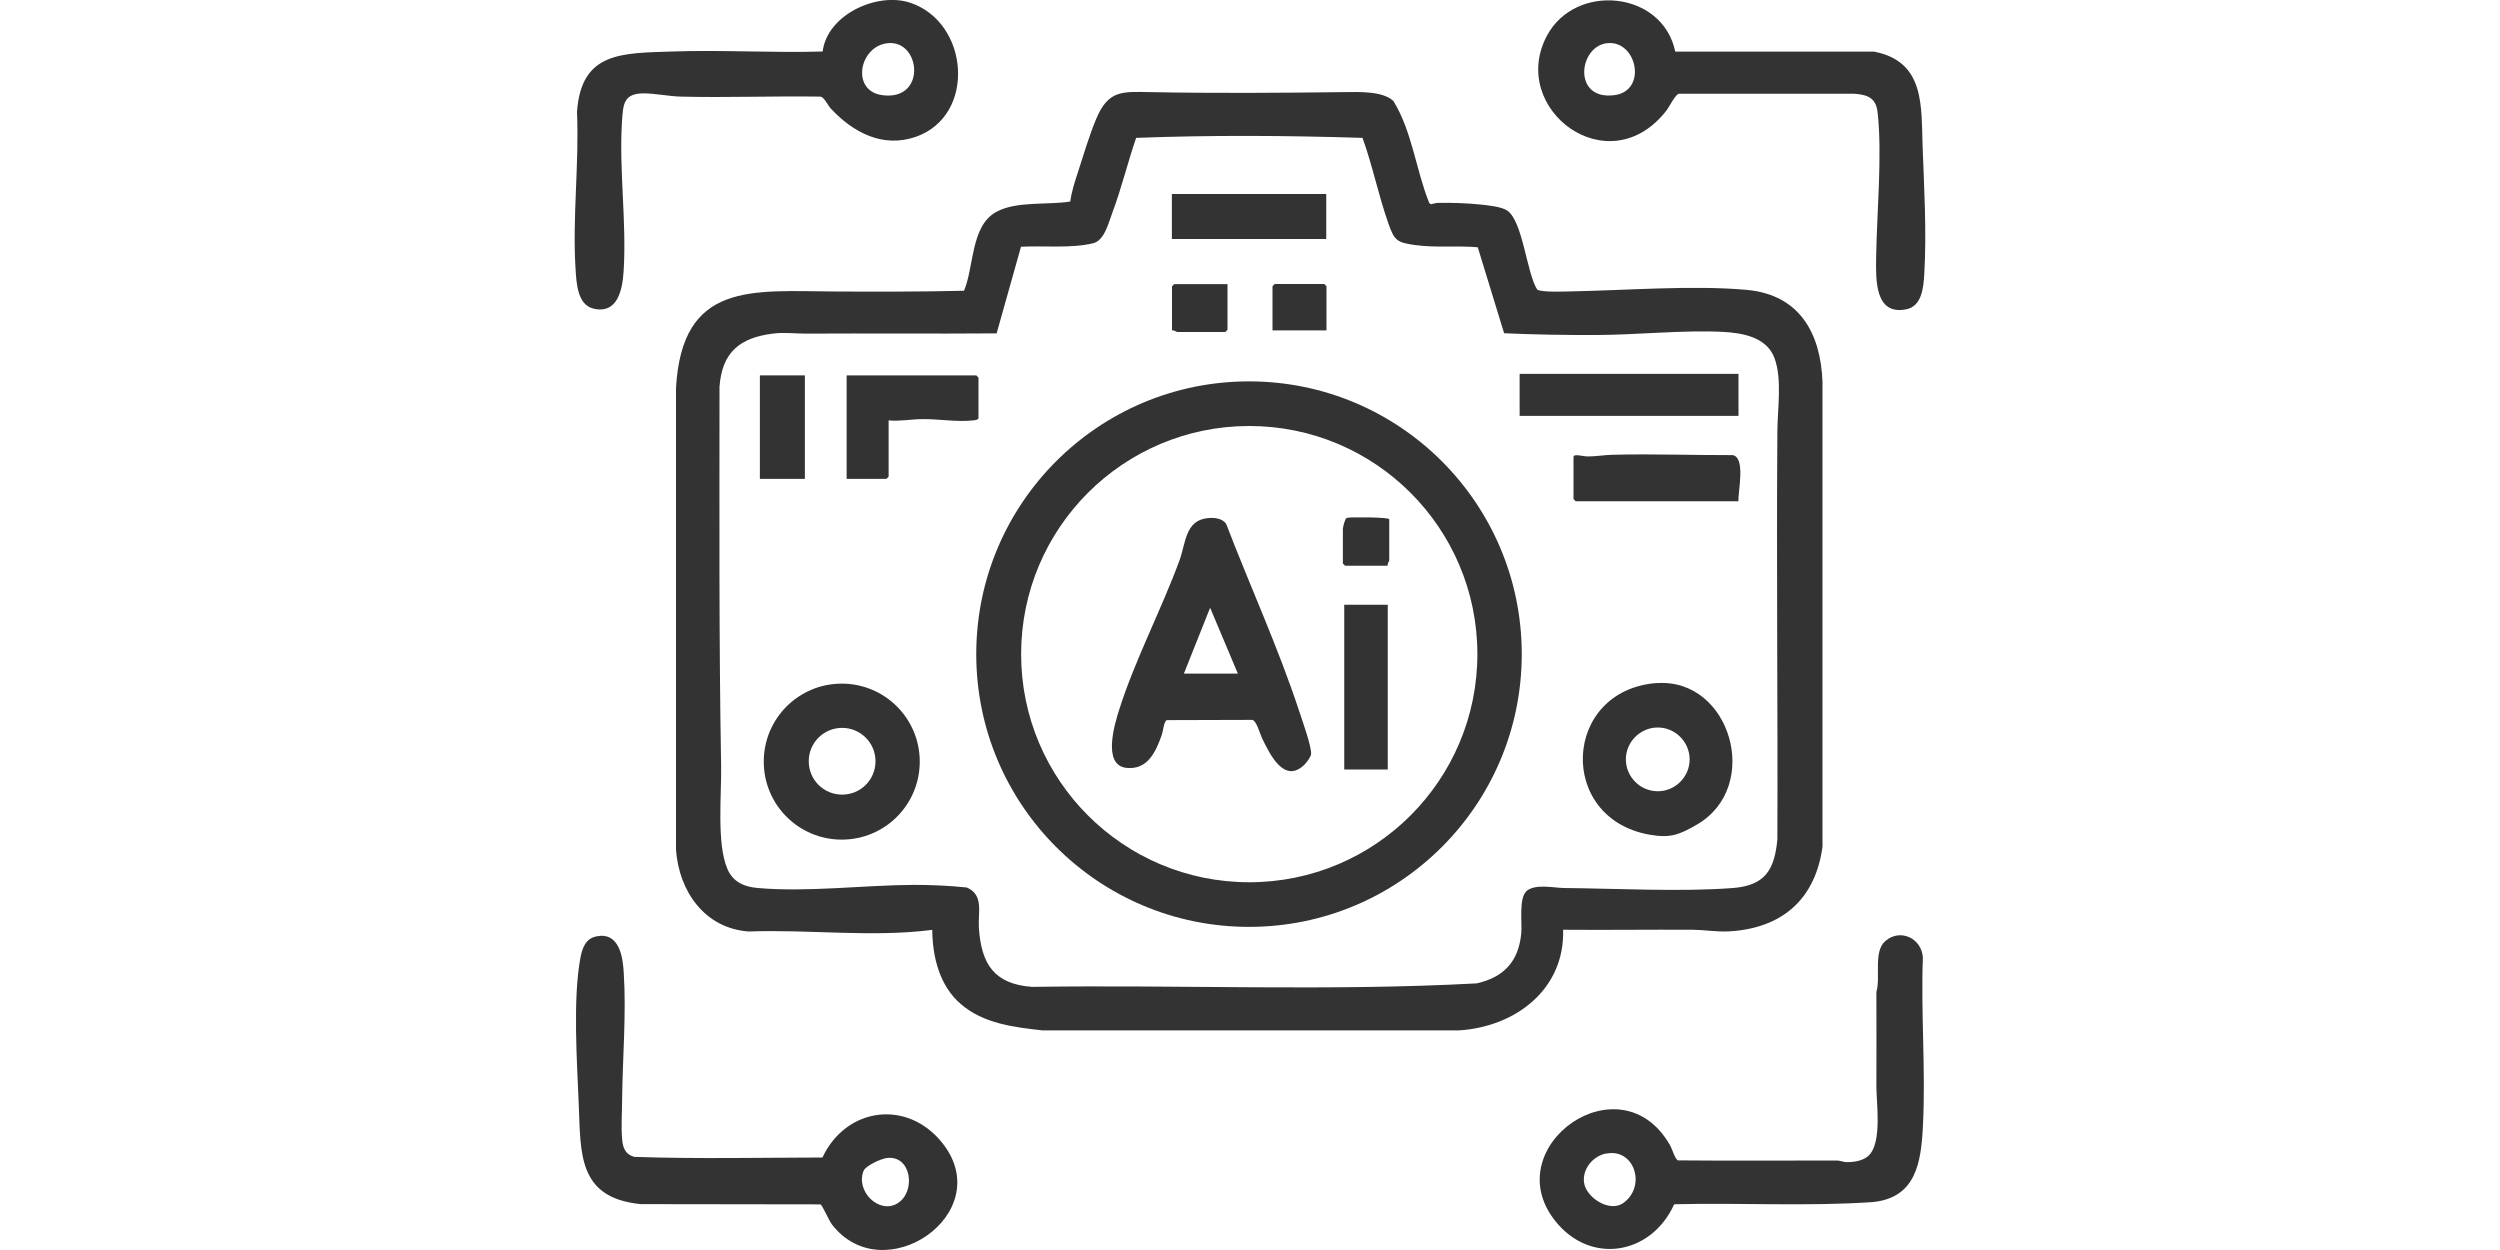
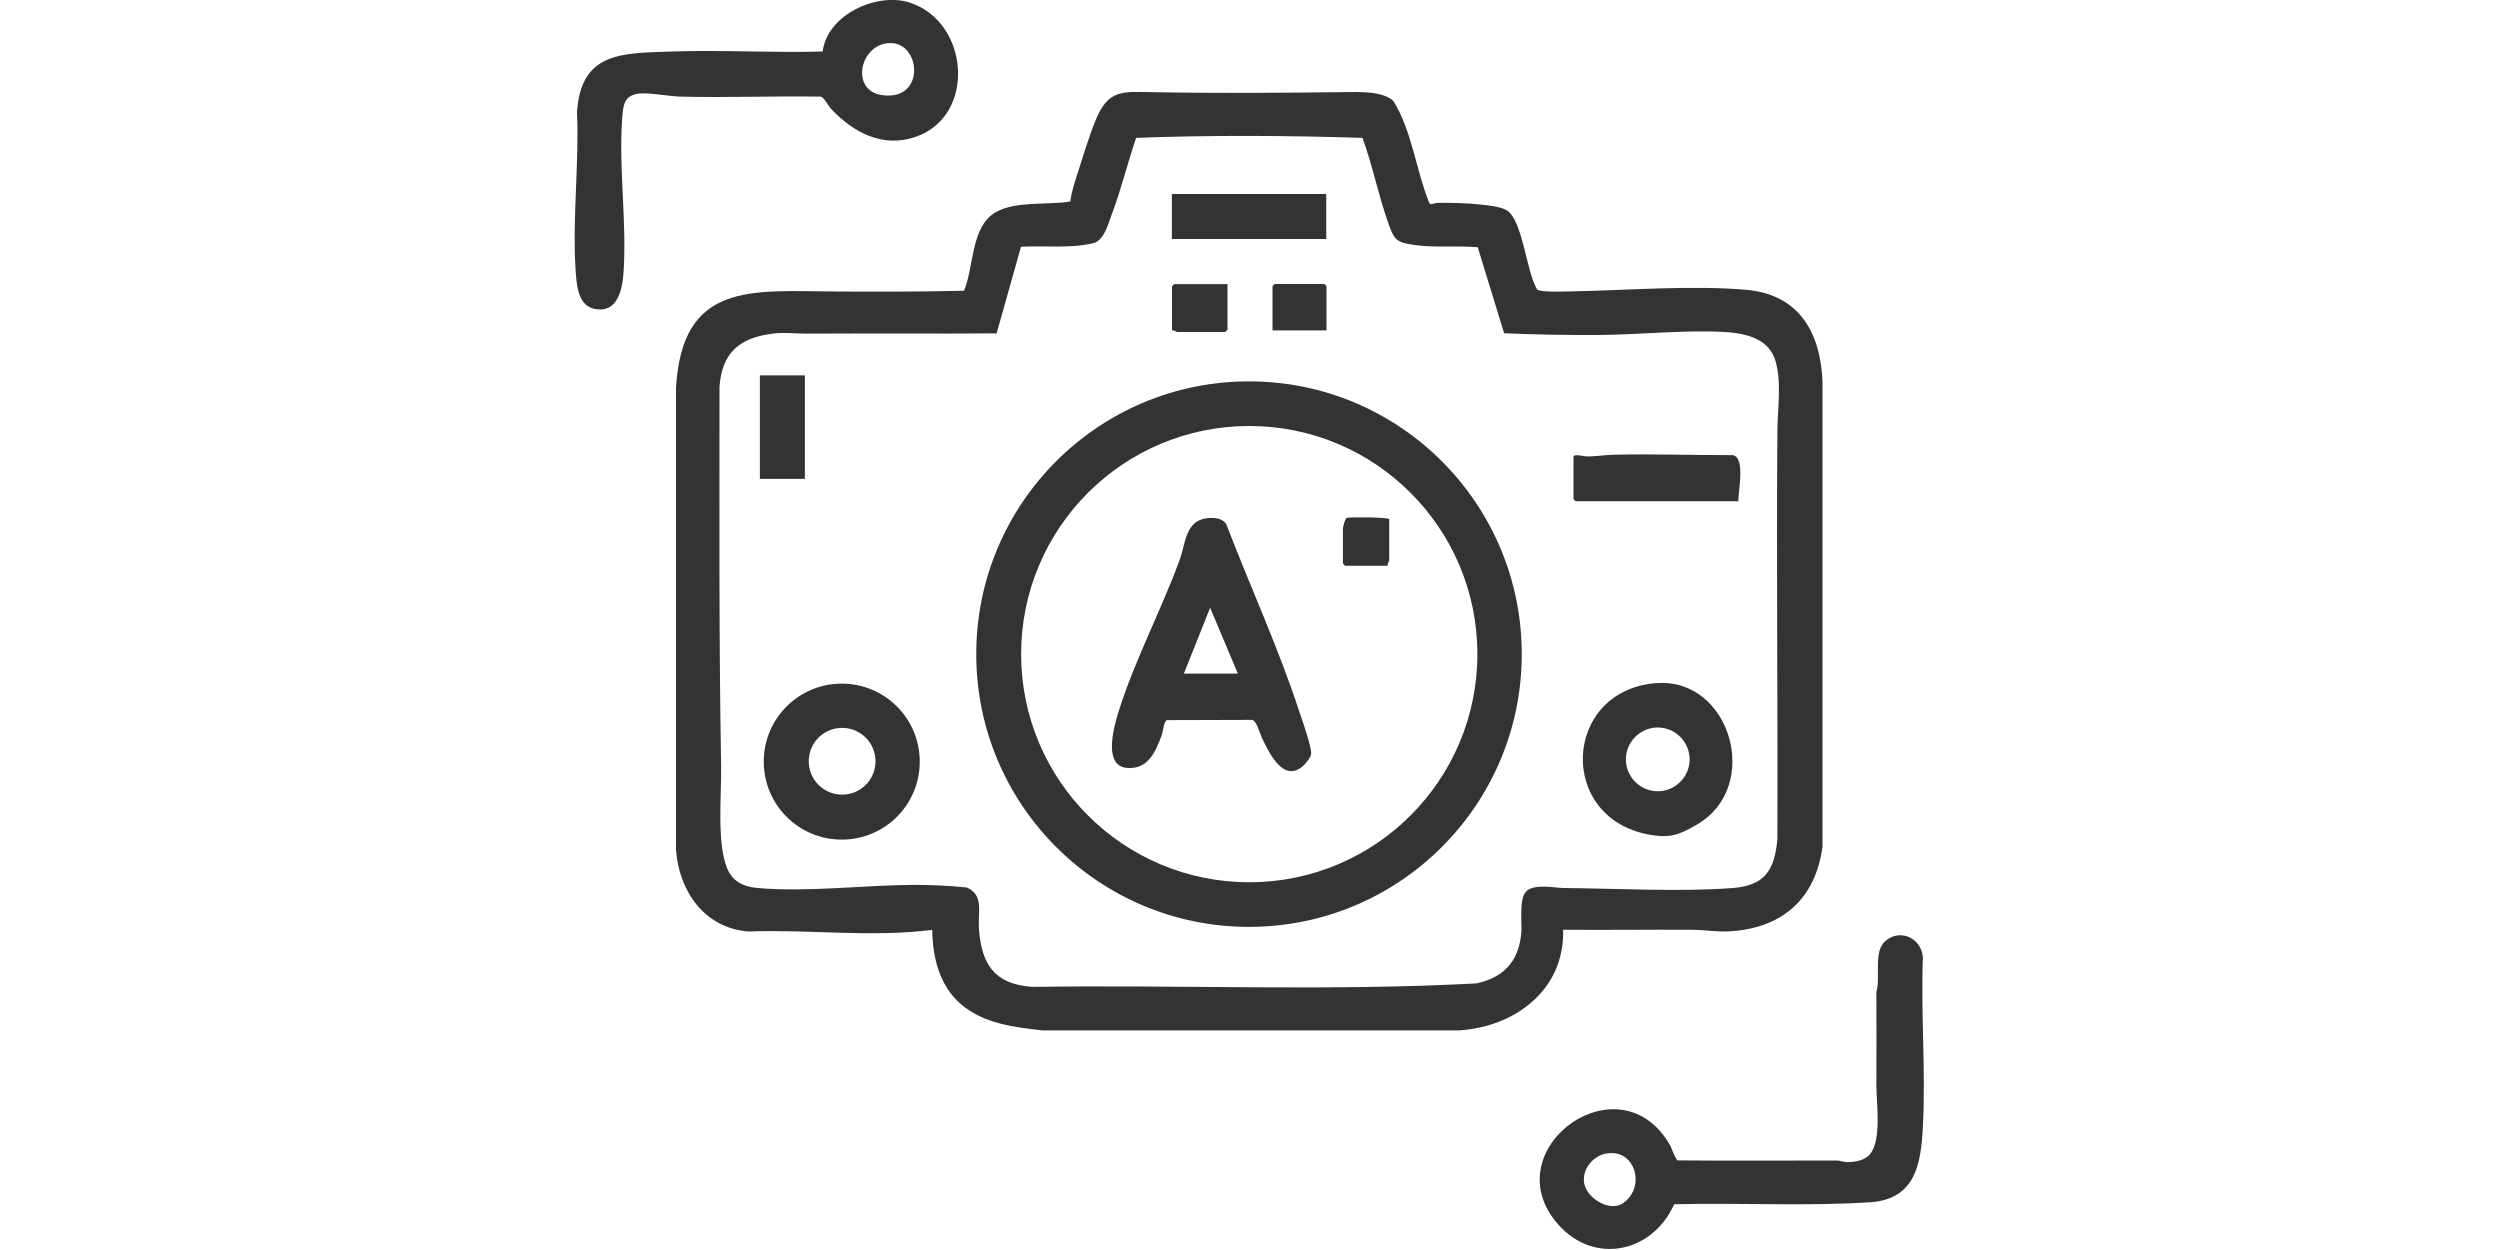
<svg xmlns="http://www.w3.org/2000/svg" id="Layer_1" version="1.1" viewBox="0 0 200 100">
  <defs>
    <style>
      .st0 {
        fill: #333;
      }
    </style>
  </defs>
  <g>
    <path class="st0" d="M125.05,74.39c.13,4.79-3.85,7.76-8.32,8.04h-33.34c-2.28-.25-4.73-.55-6.53-2.11-1.7-1.46-2.26-3.76-2.28-5.93-4.85.62-9.8-.05-14.69.13-3.52-.26-5.57-3.21-5.81-6.54V31.05c.48-8.58,6.12-7.76,12.77-7.73,3.41.02,6.84.02,10.27-.06.81-1.9.53-5.18,2.57-6.3,1.62-.9,4.13-.54,5.93-.84.11-.8.36-1.58.61-2.33.43-1.34.93-3.01,1.47-4.29.97-2.3,2.06-2.17,4.35-2.13,5.17.1,10.3.06,15.46,0,1.13-.01,3.1-.11,3.96.71,1.5,2.42,1.8,5.51,2.87,8.16l.13.1c.19-.03.38-.11.58-.11,1.04-.02,2.32.02,3.36.13.58.06,1.7.17,2.16.48,1.26.84,1.56,5.02,2.41,6.33.38.23,2.18.15,2.74.14,4.35-.08,9.74-.51,14.02-.12s5.92,3.54,6.06,7.37v37.17c-.57,4.24-3.27,6.55-7.49,6.78-.99.05-1.96-.12-2.87-.13-3.46-.02-6.92.03-10.37,0l-.03.02h0ZM122.09,71.31c.69-.64,2.22-.28,3.01-.27,4.23.04,9.43.32,13.55,0,2.56-.21,3.31-1.45,3.54-3.89.04-10.87-.08-21.75,0-32.62,0-1.76.4-4.18-.23-5.88s-2.59-2.02-4.14-2.1c-3.16-.16-6.86.24-10.07.25-2.49.01-4.95-.03-7.42-.14l-2.11-6.88c-1.65-.14-3.33.05-4.98-.17-1.49-.21-1.69-.35-2.18-1.77-.79-2.23-1.25-4.58-2.06-6.81-6.05-.19-12.07-.23-18.11,0-.68,1.98-1.17,4.04-1.91,6.01-.31.82-.63,2.2-1.53,2.42-1.79.43-3.93.18-5.77.28l-1.95,6.93c-5.09.04-10.19-.01-15.28.02-.84,0-1.72-.12-2.63,0-2.64.33-4.06,1.5-4.26,4.25,0,10.11-.05,20.24.13,30.33.04,2.3-.37,6.21.5,8.24.44,1.04,1.34,1.44,2.43,1.53,3.99.35,8.45-.23,12.47-.25,1.42,0,2.83.06,4.25.21,1.39.59.89,2.01.97,3.22.19,2.89,1.21,4.51,4.26,4.73,11.85-.18,23.76.36,35.57-.28,2.17-.49,3.35-1.76,3.56-4,.08-.83-.21-2.8.41-3.36,0,0-.02,0-.02,0Z" />
    <path class="st0" d="M73.58,60.93c0,3.45-2.79,6.24-6.24,6.24s-6.24-2.79-6.24-6.24,2.79-6.24,6.24-6.24,6.24,2.79,6.24,6.24ZM70.04,60.9c0-1.47-1.19-2.67-2.67-2.67s-2.67,1.19-2.67,2.67,1.19,2.67,2.67,2.67,2.67-1.19,2.67-2.67Z" />
    <path class="st0" d="M132.57,54.65c5.87-.41,8.42,8.28,3.18,11.32-1.42.82-2.13,1.09-3.76.81-7.48-1.3-7-11.59.57-12.14h0ZM135.17,60.75c0-1.4-1.15-2.55-2.55-2.55s-2.55,1.15-2.55,2.55,1.15,2.55,2.55,2.55,2.55-1.15,2.55-2.55Z" />
-     <path class="st0" d="M71.09,33.63v4.5s-.16.18-.18.18h-3.18v-8.28h10.37s.18.16.18.18v3.24c0,.13-.29.17-.41.18-1.32.15-2.79-.12-4.08-.1-.85,0-1.82.19-2.7.1h0Z" />
    <rect class="st0" x="60.79" y="30.03" width="3.6" height="8.28" />
    <g>
      <rect class="st0" x="93.75" y="15.52" width="12.35" height="3.6" />
      <path class="st0" d="M98.2,22.73v3.65s-.16.18-.18.18h-3.84c-.06,0-.27-.18-.42-.12v-3.53s.16-.18.18-.18c0,0,4.26,0,4.26,0Z" />
      <path class="st0" d="M106.11,26.43h-4.31v-3.53s.16-.18.18-.18h3.96s.18.16.18.18v3.53h-.01Z" />
    </g>
    <g>
-       <rect class="st0" x="121.57" y="29.91" width="17.51" height="3.36" />
      <path class="st0" d="M139.07,40.1h-13.01s-.18-.16-.18-.18v-3.36c0-.29.79-.05,1.02-.05.77.02,1.46-.12,2.16-.13,3.19-.08,6.39.04,9.57.03,1.03.23.41,2.89.44,3.7h0Z" />
    </g>
    <g>
      <path class="st0" d="M121.74,52.33c0,12.05-9.77,21.82-21.82,21.82s-21.82-9.77-21.82-21.82,9.77-21.82,21.82-21.82,21.82,9.77,21.82,21.82ZM118.19,52.33c0-10.08-8.17-18.25-18.25-18.25s-18.25,8.17-18.25,18.25,8.17,18.25,18.25,18.25,18.25-8.17,18.25-18.25Z" />
      <path class="st0" d="M96.61,41.45c.53-.05,1.19,0,1.49.48,1.91,4.98,4.19,9.94,5.85,15.01.24.72.96,2.73.94,3.36,0,.23-.38.72-.54.88-1.62,1.57-2.77-.86-3.38-2.11-.18-.37-.44-1.42-.8-1.48l-6.82.02c-.24.09-.3.86-.4,1.16-.48,1.35-1.12,2.84-2.84,2.66-1.95-.22-.93-3.56-.55-4.73,1.22-3.85,3.36-7.96,4.8-11.87.5-1.36.45-3.2,2.25-3.38h.01s-.01,0-.01,0ZM99.03,53.89l-2.22-5.27-2.1,5.27h4.32Z" />
      <g>
-         <rect class="st0" x="107.54" y="48.38" width="3.48" height="13.18" />
        <path class="st0" d="M111.14,41.54v3.3c0,.06-.18.27-.12.42h-3.41s-.18-.16-.18-.18v-2.76c0-.14.16-.83.31-.89.22-.08,3.4-.06,3.4.11Z" />
      </g>
    </g>
  </g>
  <g>
    <path class="st0" d="M65.81,4.13c.36-2.96,4.35-4.78,6.98-3.92,4.75,1.55,5.34,9.02.49,10.73-2.66.93-5.04-.35-6.81-2.25-.24-.26-.53-.91-.83-.96-3.72-.06-7.45.09-11.15,0-.92-.02-2.1-.26-2.99-.26-1.61,0-1.65.86-1.74,2.23-.25,3.9.38,8.06.13,11.99-.09,1.44-.46,3.46-2.41,3-1.31-.31-1.37-2.11-1.44-3.24-.25-4.11.3-8.35.12-12.48.32-4.86,3.62-4.71,7.62-4.85,4-.14,8.04.12,12.05,0h-.02ZM71.07,3.45c-2.32.18-3.04,3.8-.51,4.16,3.57.5,3.12-4.37.51-4.16Z" />
-     <path class="st0" d="M134.05,4.13h15.87c4.11.79,3.77,4.39,3.89,7.63s.33,6.88.13,10.19c-.06,1.02-.18,2.53-1.42,2.79-2.56.53-2.45-2.42-2.43-4.11.05-3.5.5-8.23.12-11.63-.13-1.17-.79-1.42-1.86-1.5h-14.04c-.29.06-.75,1.02-.97,1.31-4.64,6.03-12.73-.12-9.57-5.98,2.28-4.23,9.24-3.57,10.25,1.3h.03,0ZM128.61,3.45c-2.34.21-2.84,4.62.56,4.16,2.63-.36,1.79-4.37-.56-4.16Z" />
  </g>
  <g>
-     <path class="st0" d="M65.8,92.59c1.9-4.03,6.82-4.68,9.62-1.11,4.39,5.61-4.75,11.83-8.87,6.47-.24-.31-.76-1.55-.92-1.6l-14.36-.02c-5.04-.49-4.81-4.02-4.97-7.97-.14-3.43-.48-8.42.13-11.72.14-.76.4-1.55,1.28-1.73,1.8-.37,2.12,1.58,2.19,2.91.21,3.32-.09,6.76-.13,10.07,0,1-.09,2.28,0,3.24.06.7.25,1.22.98,1.42,5,.17,10.05.06,15.06.05h-.01,0ZM70.95,92.64c-.45.05-1.69.61-1.86,1.02-.67,1.62,1.24,3.52,2.72,2.6s1.12-3.86-.86-3.62Z" />
    <path class="st0" d="M133.93,96.35c-1.82,4.03-6.71,4.9-9.54,1.29-4.65-5.91,5.28-12.99,9.23-5.99.16.29.39,1.1.62,1.18,4.24.04,8.46.01,12.7.01.28,0,.55.14.83.13.65,0,1.45-.14,1.86-.67.9-1.16.49-4.01.48-5.39,0-2.52.02-5.05,0-7.56.36-1.17-.27-3.22.72-4.07,1.19-1.03,2.9-.22,3,1.32-.17,4.46.24,9.11,0,13.55-.15,2.92-.58,5.69-4.05,6.02-5.25.35-10.56.04-15.83.17v.02h-.02,0ZM128.48,92.28c-1.04.21-1.89,1.22-1.76,2.3.15,1.23,2.02,2.41,3.1,1.69,1.92-1.3.97-4.45-1.34-3.98h0Z" />
  </g>
</svg>